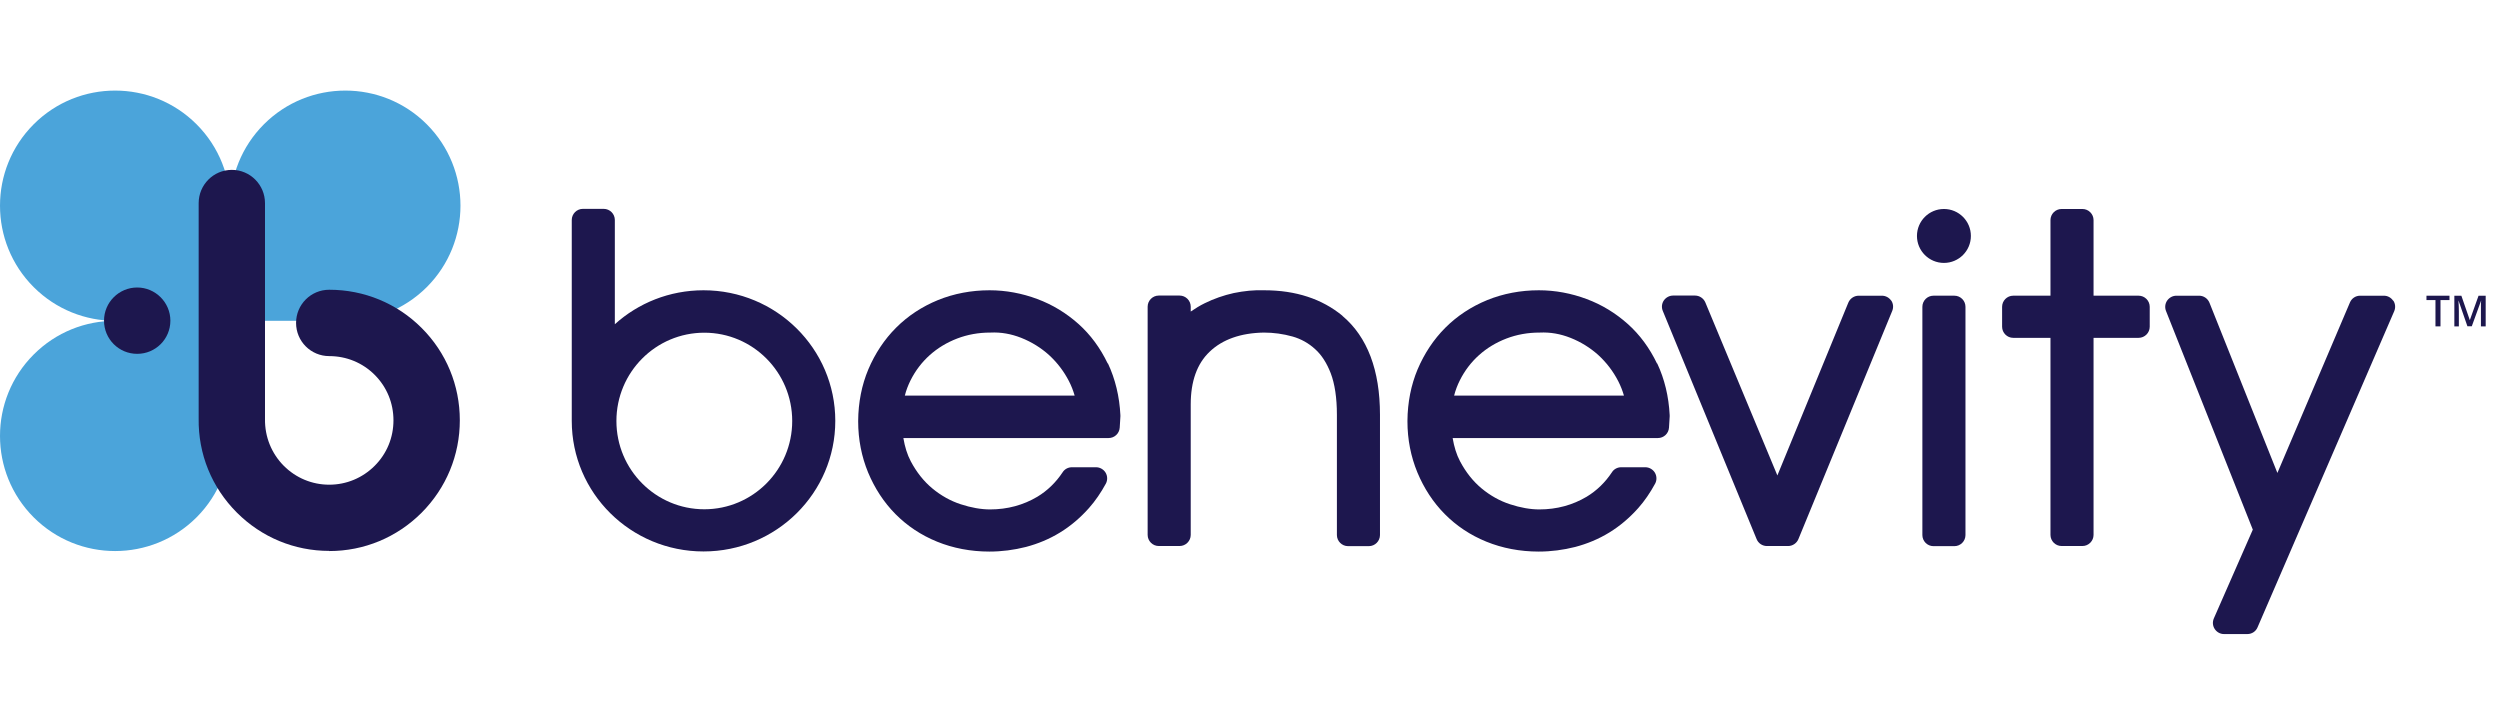
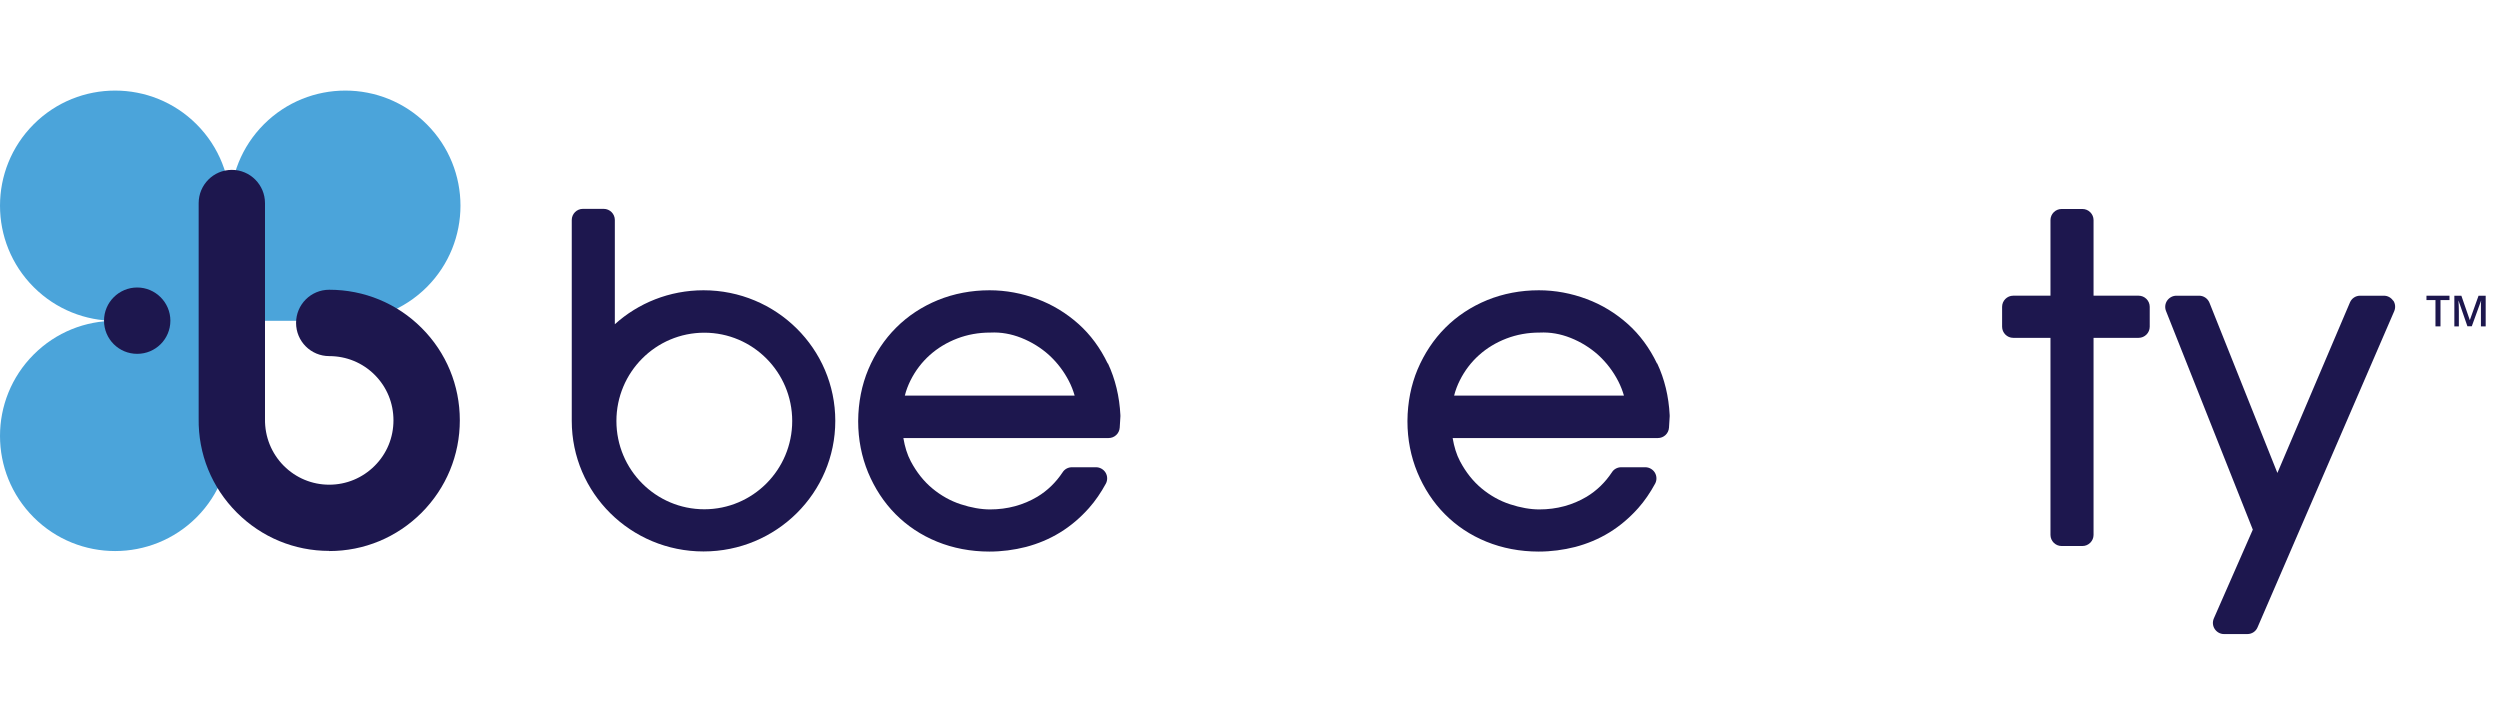
<svg xmlns="http://www.w3.org/2000/svg" width="138" height="40" viewBox="0 0 138 40" fill="none">
  <path d="M23.558 6.86C21.077 4.38 17.05 4.38 14.569 6.86C13.329 8.101 12.709 9.728 12.709 11.354V11.435C12.731 9.779 12.111 8.123 10.849 6.86C8.368 4.38 4.341 4.38 1.86 6.86C-0.62 9.341 -0.62 13.368 1.86 15.849C3.101 17.089 4.728 17.709 6.347 17.709C4.72 17.709 3.101 18.329 1.86 19.569C-0.62 22.05 -0.62 26.077 1.86 28.558C4.341 31.038 8.368 31.038 10.849 28.558C12.111 27.295 12.731 25.632 12.709 23.983V17.709H18.976C20.632 17.731 22.288 17.111 23.558 15.849C26.038 13.368 26.038 9.341 23.558 6.86Z" fill="#4BA4DA" />
  <path d="M38.834 16.023C36.952 16.023 35.23 16.731 33.939 17.898V12.142C33.939 11.806 33.662 11.529 33.326 11.529H32.173C31.838 11.529 31.561 11.806 31.561 12.142V23.232C31.561 27.215 34.814 30.44 38.834 30.44C42.854 30.44 46.108 27.215 46.108 23.232C46.108 19.248 42.854 16.023 38.834 16.023ZM38.878 28.112C36.201 28.112 34.026 25.931 34.026 23.239C34.026 20.547 36.201 18.365 38.878 18.365C41.556 18.365 43.73 20.547 43.73 23.239C43.73 25.931 41.556 28.112 38.878 28.112Z" fill="#1D174E" />
  <path d="M134.715 18.016H134.438V16.564H133.941V16.323H135.211V16.564H134.715V18.016Z" fill="#1D174E" />
  <path d="M136.203 18.016L135.714 16.601H135.707C135.721 16.812 135.729 17.009 135.729 17.191V18.016H135.48V16.323H135.867L136.334 17.673L136.816 16.323H137.21V18.016H136.947V17.177C136.947 17.089 136.947 16.98 136.947 16.849C136.947 16.71 136.954 16.63 136.961 16.601H136.954L136.443 18.009H136.203V18.016Z" fill="#1D174E" />
  <path d="M132.103 16.601C131.986 16.425 131.796 16.323 131.592 16.323H130.279C130.031 16.323 129.812 16.469 129.717 16.695L125.712 26.107L121.962 16.71C121.867 16.476 121.641 16.323 121.393 16.323H120.138C119.934 16.323 119.744 16.425 119.627 16.593C119.511 16.761 119.489 16.973 119.562 17.162L124.355 29.236L122.203 34.139C122.122 34.329 122.137 34.548 122.254 34.723C122.37 34.898 122.56 35 122.764 35H124.056C124.304 35 124.523 34.854 124.617 34.628L132.161 17.177C132.241 16.987 132.227 16.768 132.11 16.593L132.103 16.601Z" fill="#1D174E" />
  <path d="M118.052 16.322H115.564V12.149C115.564 11.813 115.287 11.536 114.951 11.536H113.799C113.463 11.536 113.186 11.813 113.186 12.149V16.322H111.128C110.793 16.322 110.516 16.599 110.516 16.935V18.037C110.516 18.372 110.793 18.649 111.128 18.649H113.186V29.527C113.186 29.863 113.463 30.14 113.799 30.14H114.951C115.287 30.14 115.564 29.863 115.564 29.527V18.649H118.052C118.388 18.649 118.665 18.372 118.665 18.037V16.935C118.665 16.599 118.388 16.322 118.052 16.322Z" fill="#1D174E" />
-   <path d="M104.393 16.593C104.276 16.425 104.086 16.323 103.882 16.323H102.598C102.35 16.323 102.124 16.476 102.029 16.702L98.111 26.245L94.135 16.695C94.04 16.469 93.814 16.315 93.566 16.315H92.355C92.151 16.315 91.961 16.418 91.844 16.585C91.728 16.753 91.706 16.972 91.786 17.162L96.9 29.601L96.966 29.761C97.061 29.995 97.287 30.141 97.535 30.141H98.702C98.95 30.141 99.177 29.987 99.271 29.761L104.451 17.162C104.531 16.972 104.51 16.753 104.393 16.585V16.593Z" fill="#1D174E" />
-   <path d="M74.103 17.431C72.972 16.497 71.521 16.023 69.792 16.023C69.237 16.001 68.675 16.06 68.106 16.176C67.545 16.3 67.005 16.49 66.501 16.738C66.231 16.869 65.976 17.03 65.728 17.198V16.928C65.728 16.592 65.451 16.315 65.115 16.315H63.962C63.627 16.315 63.35 16.592 63.35 16.928V29.527C63.35 29.863 63.627 30.14 63.962 30.14H65.115C65.451 30.14 65.728 29.863 65.728 29.527V22.319C65.728 21.05 66.078 20.072 66.771 19.416C67.479 18.737 68.486 18.38 69.763 18.358C70.302 18.358 70.835 18.431 71.353 18.577C71.812 18.708 72.236 18.941 72.6 19.277C72.951 19.591 73.235 20.036 73.454 20.597C73.68 21.188 73.797 21.962 73.797 22.896V29.535C73.797 29.87 74.074 30.147 74.41 30.147H75.562C75.898 30.147 76.175 29.87 76.175 29.535V22.896C76.175 20.437 75.482 18.598 74.103 17.438V17.431Z" fill="#1D174E" />
  <path d="M61.145 20.065C60.737 19.212 60.197 18.475 59.526 17.877C58.862 17.286 58.103 16.819 57.257 16.505C56.418 16.191 55.528 16.023 54.623 16.023C53.616 16.023 52.66 16.206 51.778 16.563C50.888 16.928 50.114 17.439 49.465 18.088C48.816 18.737 48.305 19.511 47.933 20.386C47.568 21.254 47.378 22.217 47.371 23.232V23.261C47.371 24.26 47.561 25.209 47.918 26.077C48.283 26.952 48.786 27.726 49.428 28.375C50.071 29.024 50.844 29.542 51.727 29.9C52.602 30.257 53.58 30.447 54.616 30.447C55.294 30.447 55.973 30.359 56.629 30.192C57.293 30.017 57.928 29.754 58.511 29.396C59.095 29.039 59.628 28.587 60.109 28.047C60.459 27.653 60.773 27.193 61.043 26.697C61.145 26.507 61.138 26.274 61.029 26.091C60.919 25.909 60.715 25.792 60.503 25.792H59.168C58.964 25.792 58.767 25.894 58.657 26.07C58.285 26.631 57.818 27.084 57.264 27.419C56.491 27.879 55.615 28.12 54.652 28.12C54.156 28.12 53.609 28.025 53.032 27.835C52.471 27.653 51.938 27.354 51.464 26.96C50.997 26.573 50.596 26.07 50.275 25.464C50.078 25.092 49.946 24.662 49.866 24.18H61.196C61.517 24.18 61.787 23.932 61.809 23.604L61.846 22.991C61.846 22.991 61.846 22.947 61.846 22.918C61.795 21.882 61.561 20.919 61.16 20.065H61.145ZM54.674 18.358C55.25 18.329 55.819 18.431 56.374 18.65C56.943 18.876 57.461 19.197 57.906 19.598C58.351 20.007 58.723 20.488 59.008 21.043C59.139 21.298 59.241 21.561 59.321 21.838H49.947C50.019 21.546 50.129 21.262 50.26 20.999C50.53 20.459 50.888 19.992 51.318 19.606C51.756 19.212 52.267 18.905 52.836 18.686C53.405 18.468 54.017 18.358 54.659 18.358C54.667 18.358 54.674 18.358 54.689 18.358H54.674Z" fill="#1D174E" />
  <path d="M91.466 20.065C91.057 19.212 90.517 18.475 89.846 17.877C89.182 17.286 88.423 16.819 87.577 16.505C86.738 16.191 85.848 16.023 84.943 16.023C83.936 16.023 82.981 16.206 82.098 16.563C81.208 16.928 80.435 17.439 79.785 18.088C79.136 18.737 78.625 19.511 78.253 20.386C77.888 21.254 77.699 22.217 77.691 23.232V23.261C77.691 24.26 77.881 25.209 78.239 26.077C78.603 26.952 79.107 27.726 79.749 28.375C80.391 29.024 81.164 29.542 82.047 29.9C82.922 30.257 83.9 30.447 84.936 30.447C85.615 30.447 86.293 30.359 86.95 30.192C87.614 30.017 88.248 29.754 88.832 29.396C89.415 29.039 89.948 28.587 90.43 28.047C90.78 27.653 91.094 27.193 91.363 26.697C91.466 26.507 91.458 26.274 91.349 26.091C91.239 25.909 91.035 25.792 90.823 25.792H89.488C89.284 25.792 89.087 25.894 88.978 26.07C88.606 26.631 88.139 27.084 87.584 27.419C86.811 27.879 85.936 28.12 84.972 28.12C84.476 28.12 83.929 28.025 83.353 27.835C82.791 27.653 82.258 27.354 81.784 26.96C81.317 26.573 80.916 26.07 80.595 25.464C80.398 25.092 80.267 24.662 80.186 24.18H91.517C91.838 24.18 92.108 23.932 92.129 23.604L92.166 22.991C92.166 22.991 92.166 22.947 92.166 22.918C92.115 21.882 91.881 20.919 91.48 20.065H91.466ZM84.994 18.358C85.571 18.329 86.14 18.431 86.694 18.65C87.263 18.876 87.781 19.197 88.226 19.598C88.671 20.007 89.043 20.488 89.328 21.043C89.459 21.298 89.561 21.561 89.642 21.838H80.267C80.34 21.546 80.449 21.262 80.581 20.999C80.85 20.459 81.208 19.992 81.638 19.606C82.076 19.212 82.587 18.905 83.156 18.686C83.725 18.468 84.338 18.358 84.98 18.358C84.987 18.358 84.994 18.358 85.009 18.358H84.994Z" fill="#1D174E" />
-   <path d="M107.881 16.322H106.728C106.39 16.322 106.115 16.597 106.115 16.935V29.535C106.115 29.873 106.39 30.148 106.728 30.148H107.881C108.219 30.148 108.494 29.873 108.494 29.535V16.935C108.494 16.597 108.219 16.322 107.881 16.322Z" fill="#1D174E" />
-   <path d="M107.305 14.513C108.127 14.513 108.793 13.846 108.793 13.024C108.793 12.203 108.127 11.536 107.305 11.536C106.483 11.536 105.816 12.203 105.816 13.024C105.816 13.846 106.483 14.513 107.305 14.513Z" fill="#1D174E" />
  <path d="M18.174 30.41C16.248 30.41 14.438 29.659 13.074 28.294C11.688 26.908 10.937 25.063 10.966 23.1V11.216C10.966 10.201 11.783 9.377 12.797 9.377C13.811 9.377 14.628 10.201 14.628 11.216V23.129C14.614 24.114 14.986 25.026 15.664 25.712C16.335 26.383 17.225 26.755 18.174 26.755C19.122 26.755 20.012 26.383 20.683 25.712C21.355 25.041 21.719 24.151 21.719 23.202C21.719 22.254 21.355 21.364 20.683 20.692C20.012 20.021 19.122 19.657 18.174 19.657C17.16 19.657 16.343 18.839 16.343 17.825C16.343 16.811 17.16 15.994 18.174 15.994C20.1 15.994 21.916 16.745 23.273 18.102C24.638 19.467 25.382 21.276 25.382 23.202C25.382 25.128 24.63 26.938 23.273 28.302C21.909 29.666 20.1 30.418 18.174 30.418V30.41Z" fill="#1D174E" />
  <path d="M9.405 17.701C9.405 18.715 8.587 19.532 7.573 19.532C6.559 19.532 5.742 18.715 5.742 17.701C5.742 16.687 6.567 15.87 7.573 15.87C8.58 15.87 9.405 16.695 9.405 17.701Z" fill="#1D174E" />
</svg>